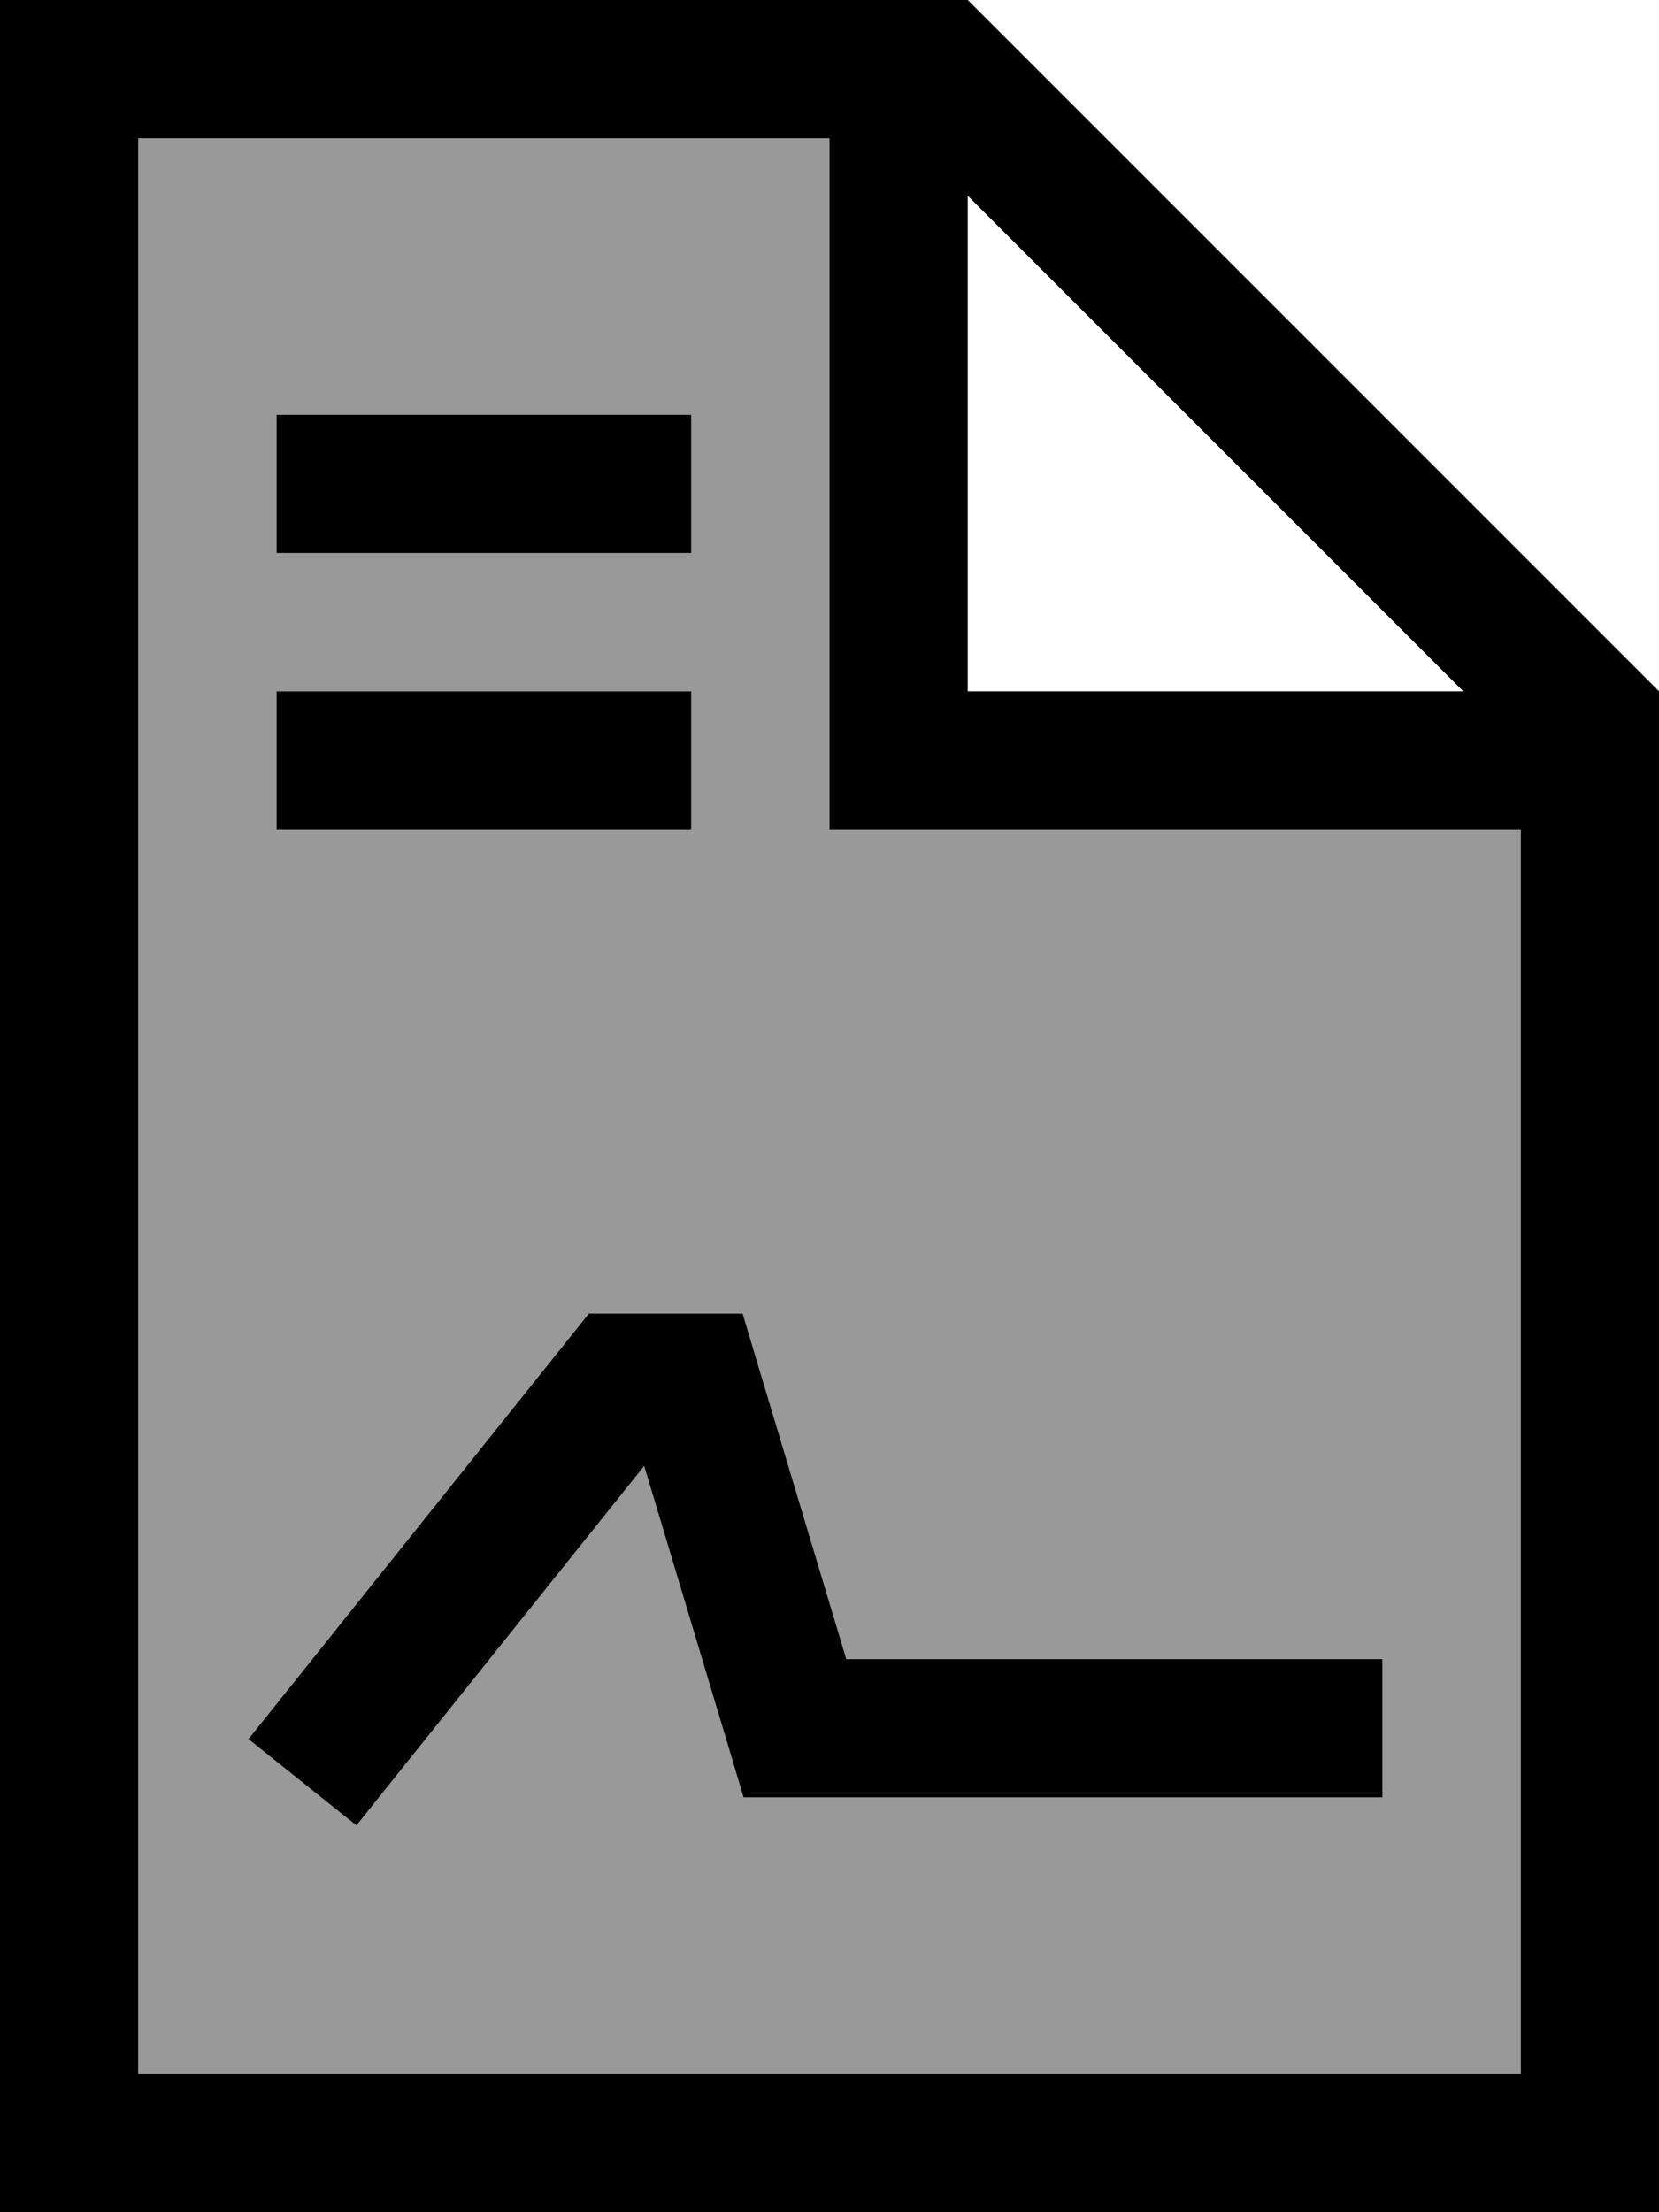
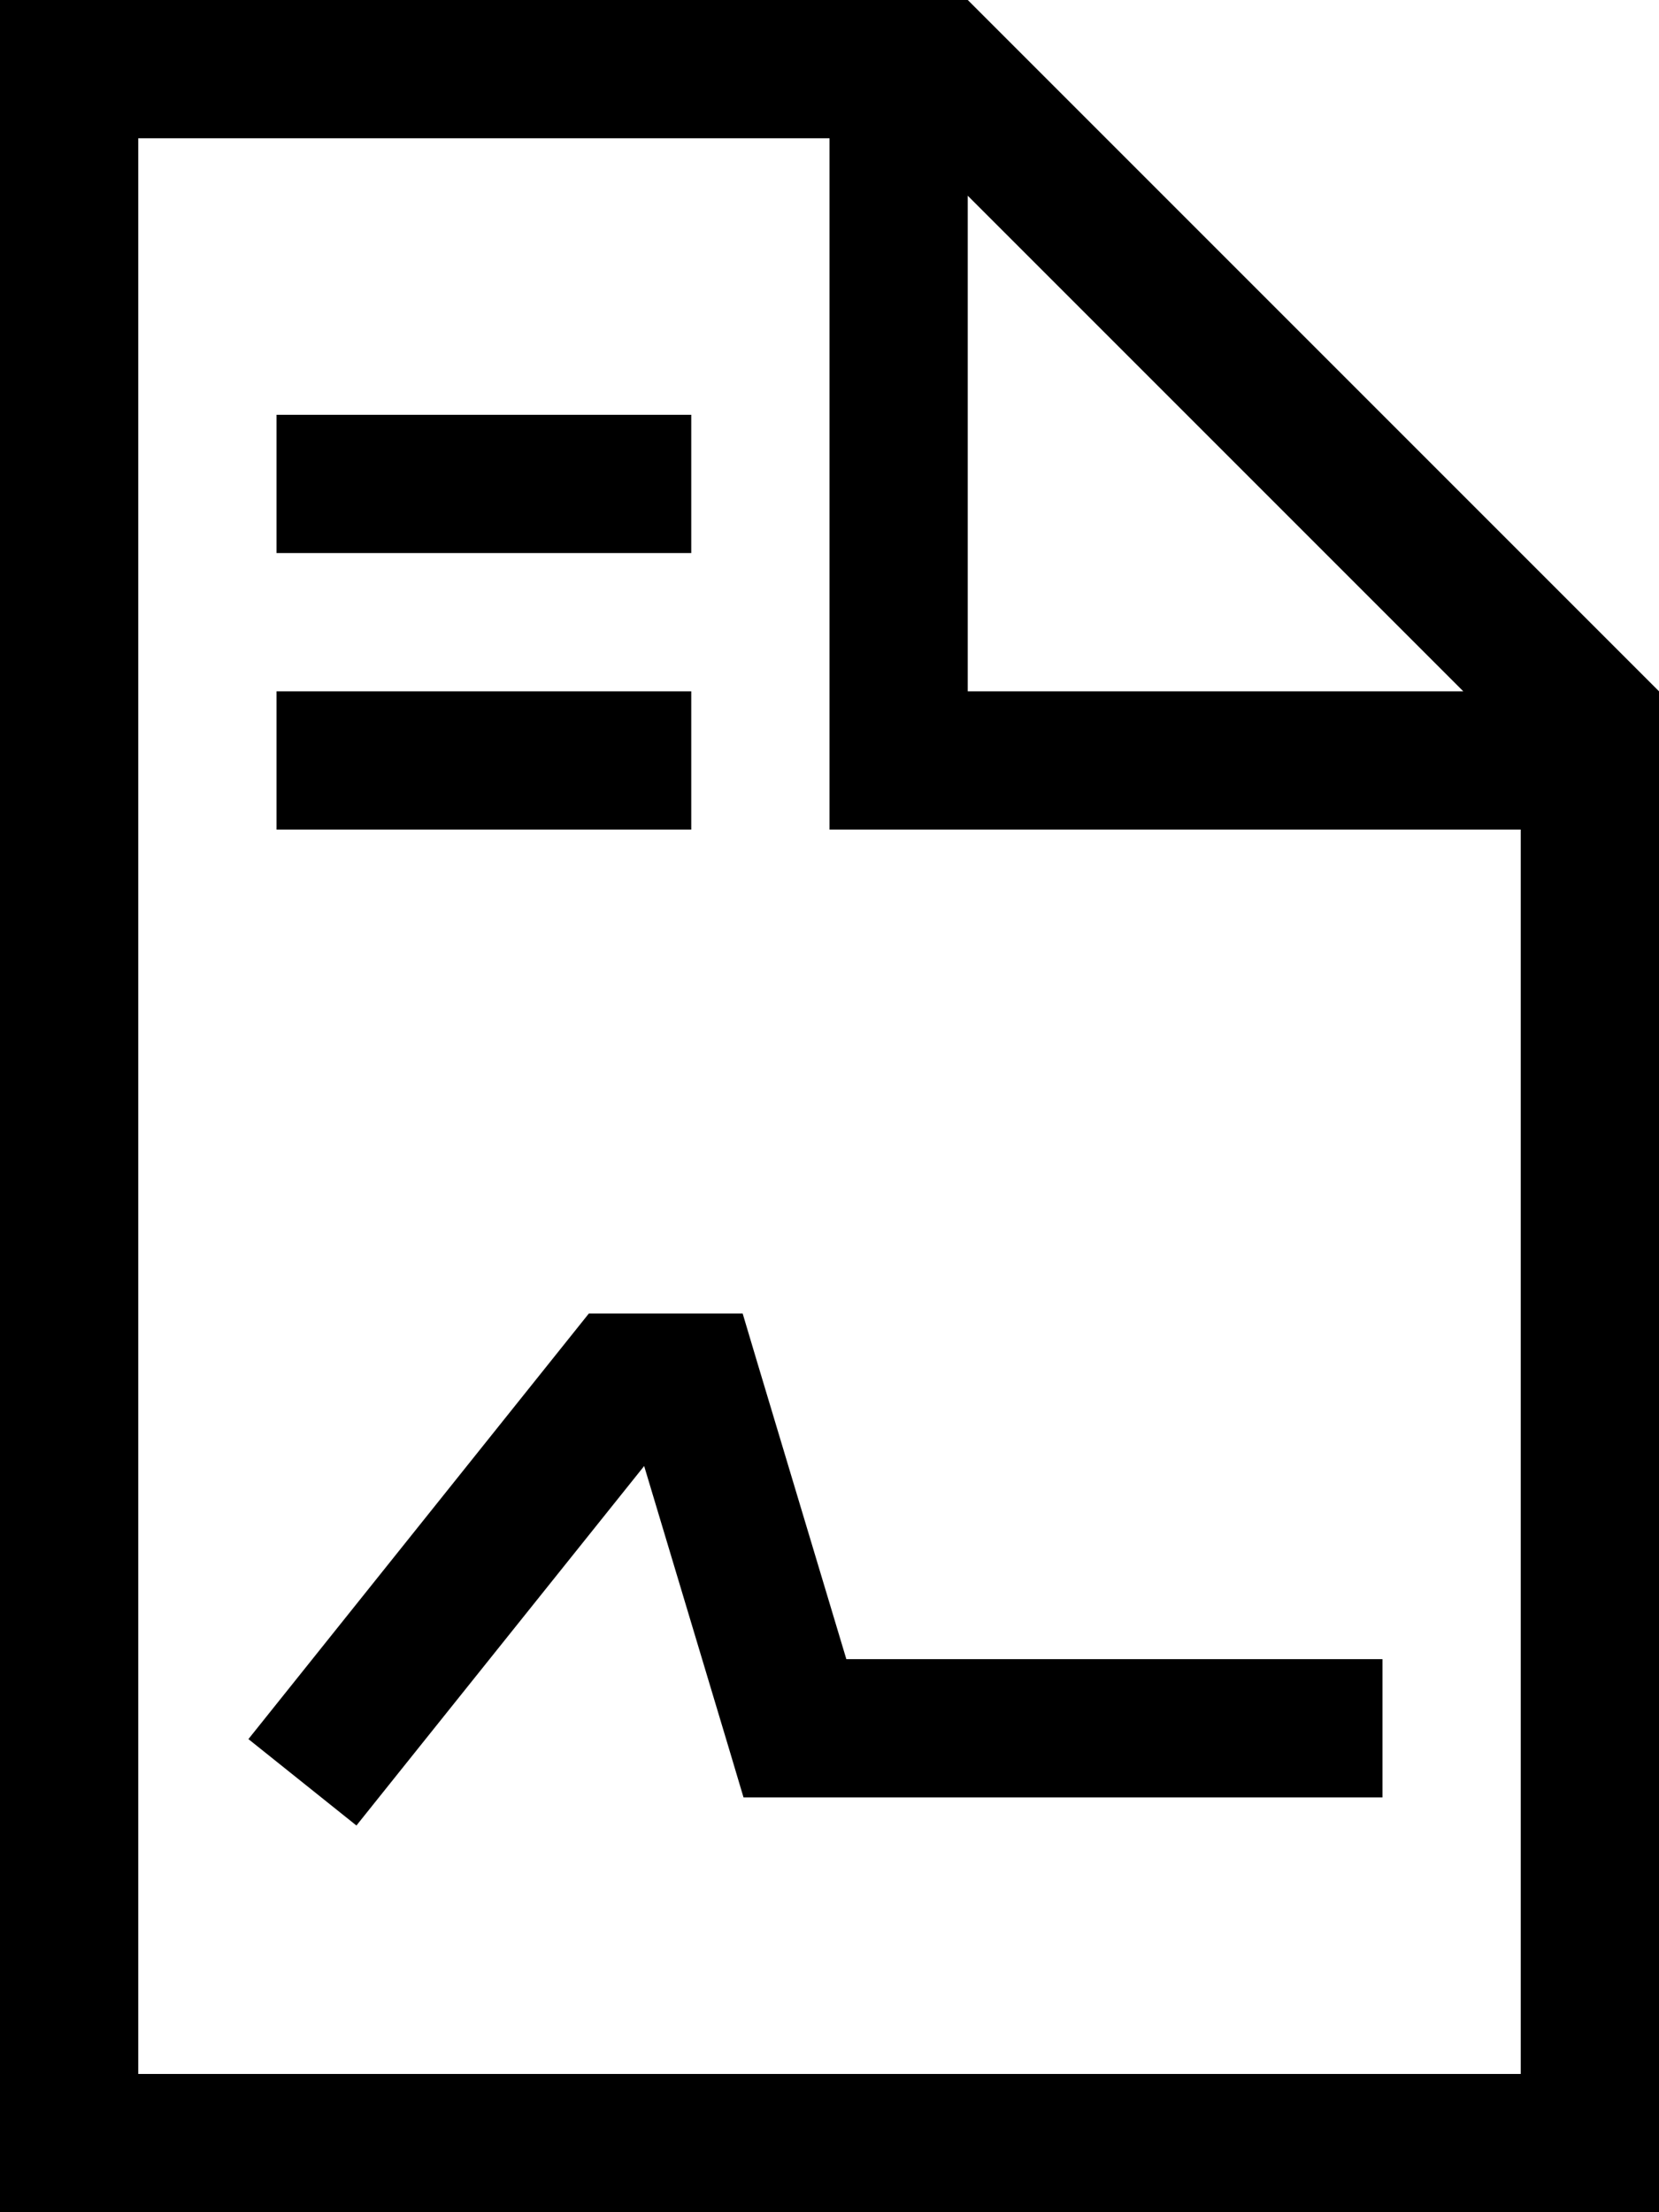
<svg xmlns="http://www.w3.org/2000/svg" viewBox="0 0 384 512">
-   <path style="fill:currentColor;opacity:.4" d="M32 32l0 448 320 0 0-288-160 0 0-160-160 0zM57.5 402.5l10-12.5 64-80 4.8-6 35.6 0 3.4 11.4 20.6 68.6 124.1 0 0 32-147.9 0-3.4-11.4-19.6-65.3-56.6 70.7-10 12.5-25-20zM64 96l96 0 0 32-96 0 0-32zm0 64l96 0 0 32-96 0 0-32z" />
  <path style="fill:currentColor;opacity:1" d="M192 32l-160 0 0 448 320 0 0-288-160 0 0-160zM338.7 160L224 45.3 224 160 338.7 160zM32 0L224 0 384 160 384 512 0 512 0 0 32 0zM136.3 304l35.6 0 3.4 11.4 20.6 68.6 124.1 0 0 32-147.9 0-3.4-11.4-19.6-65.3-56.6 70.7-10 12.5-25-20 10-12.5 64-80 4.8-6zM80 96l80 0 0 32-96 0 0-32 16 0zm0 64l80 0 0 32-96 0 0-32 16 0z" />
</svg>